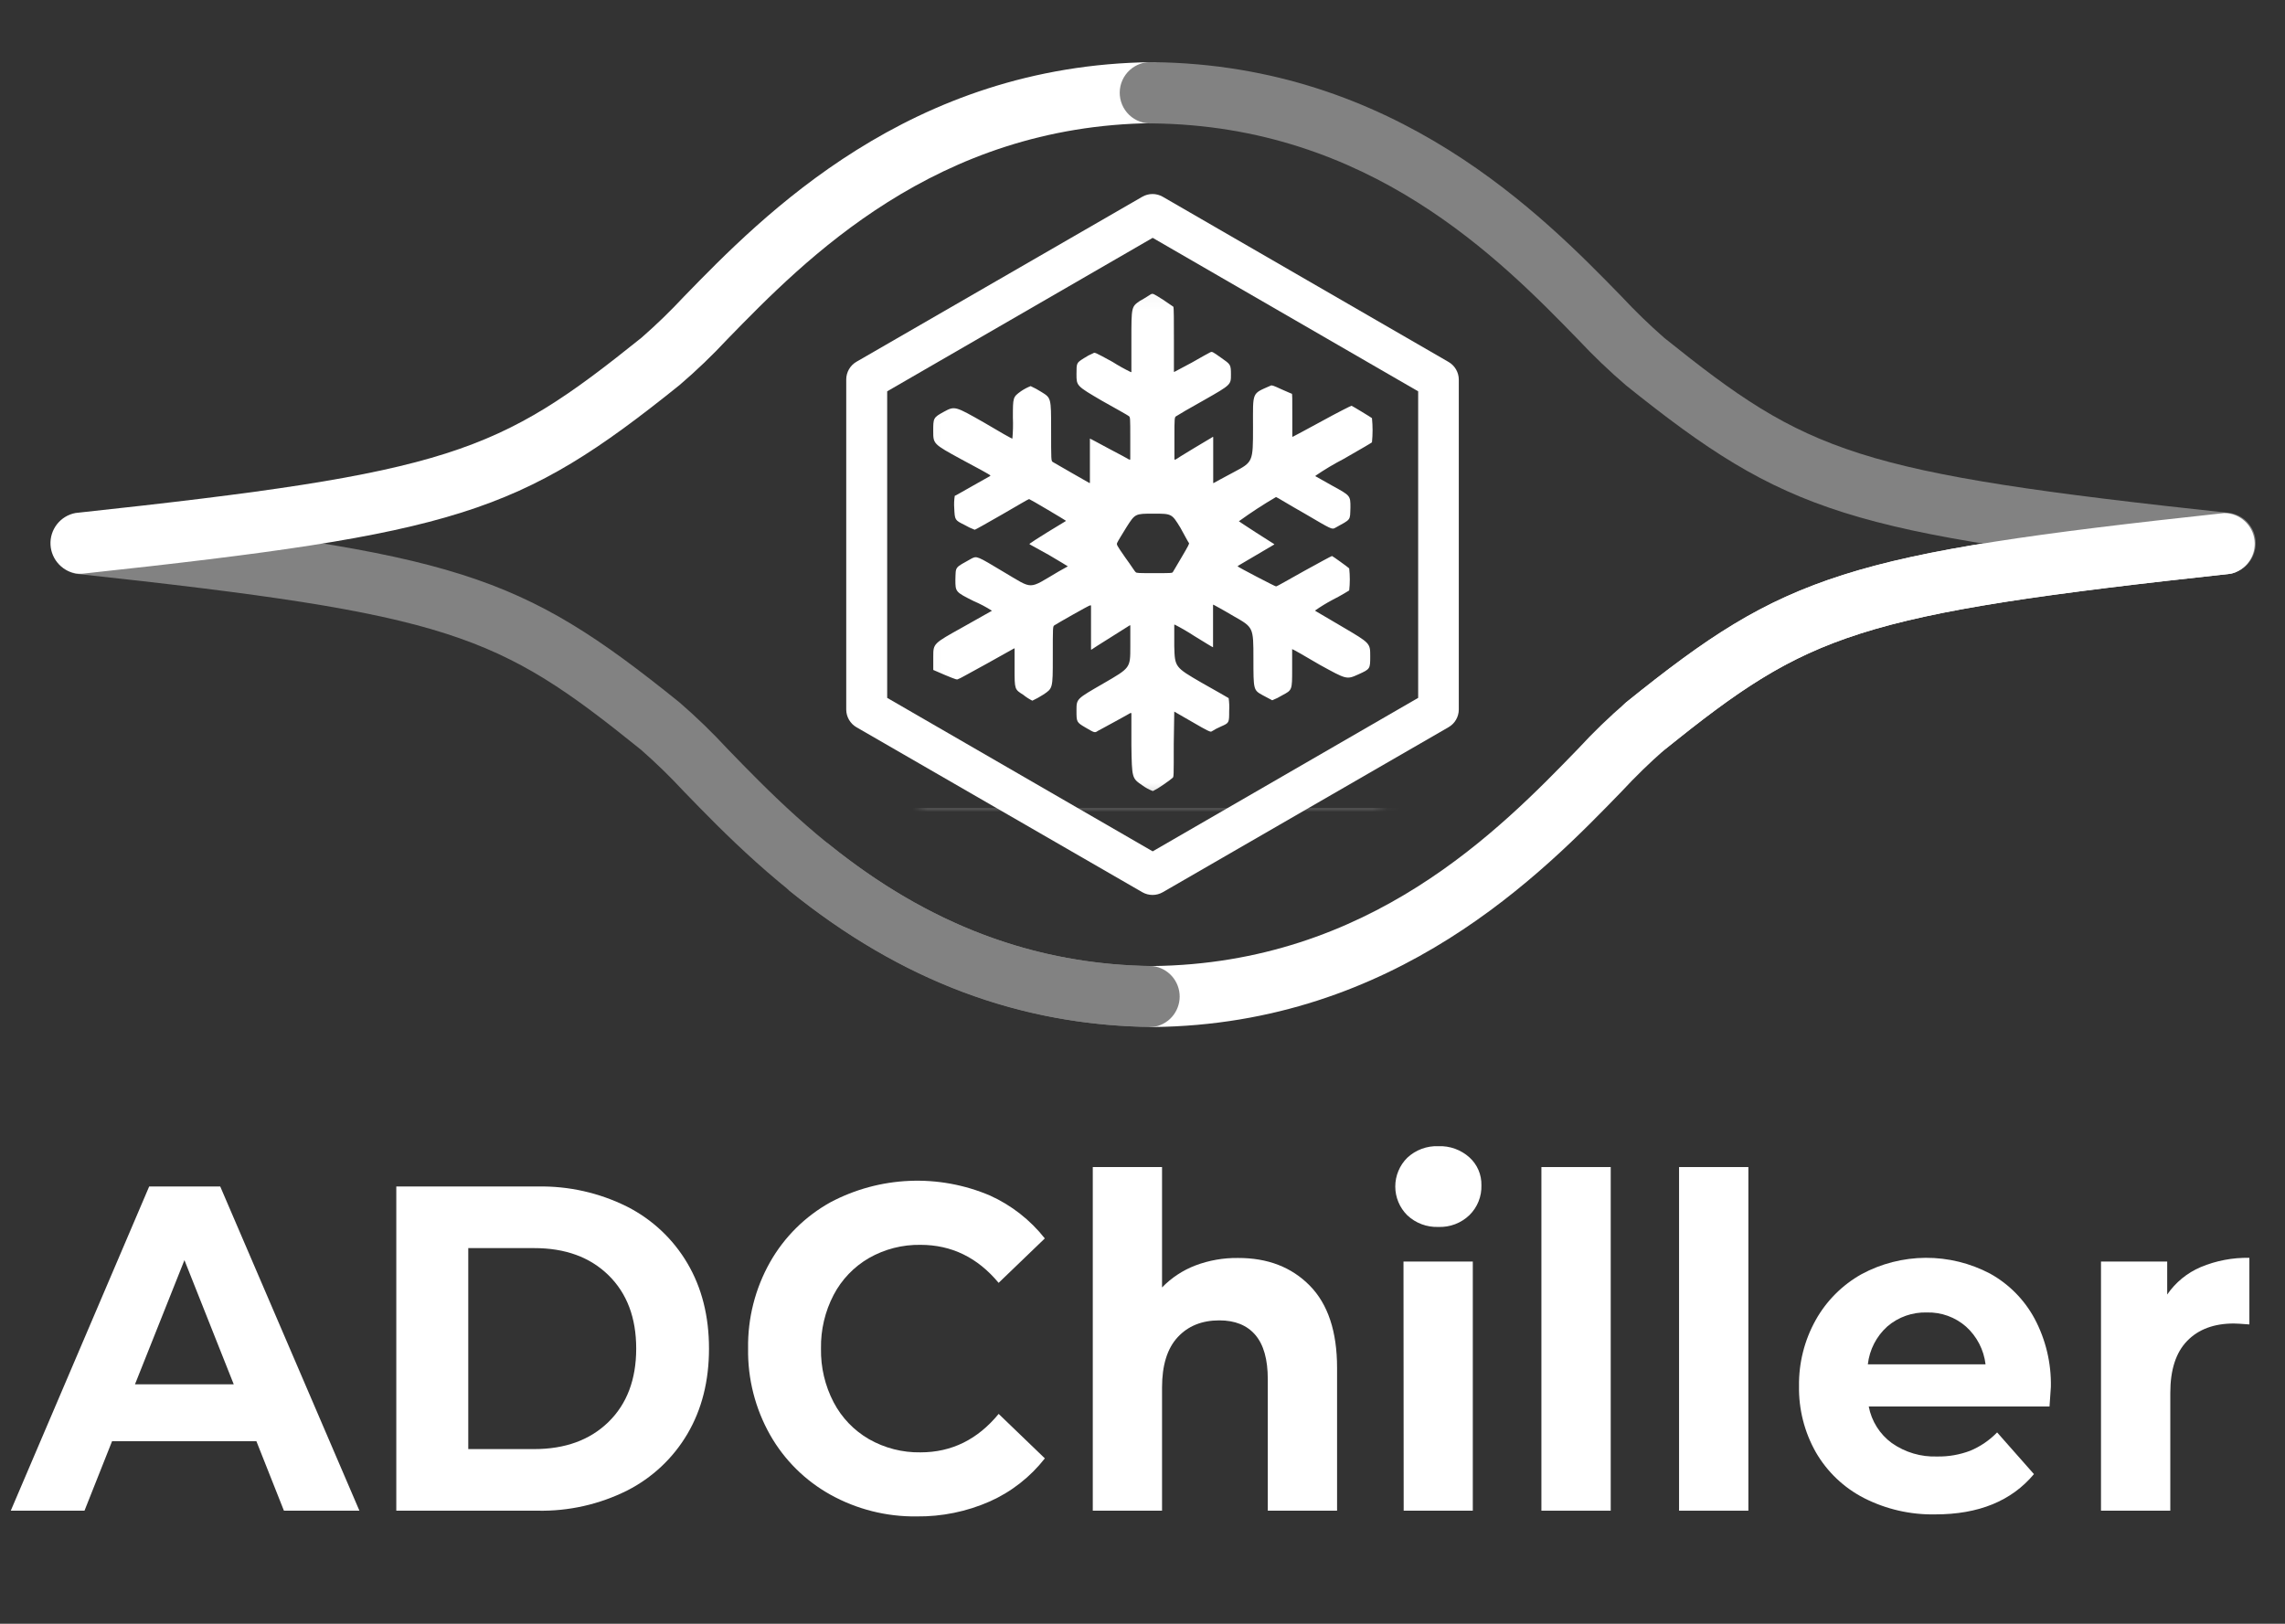
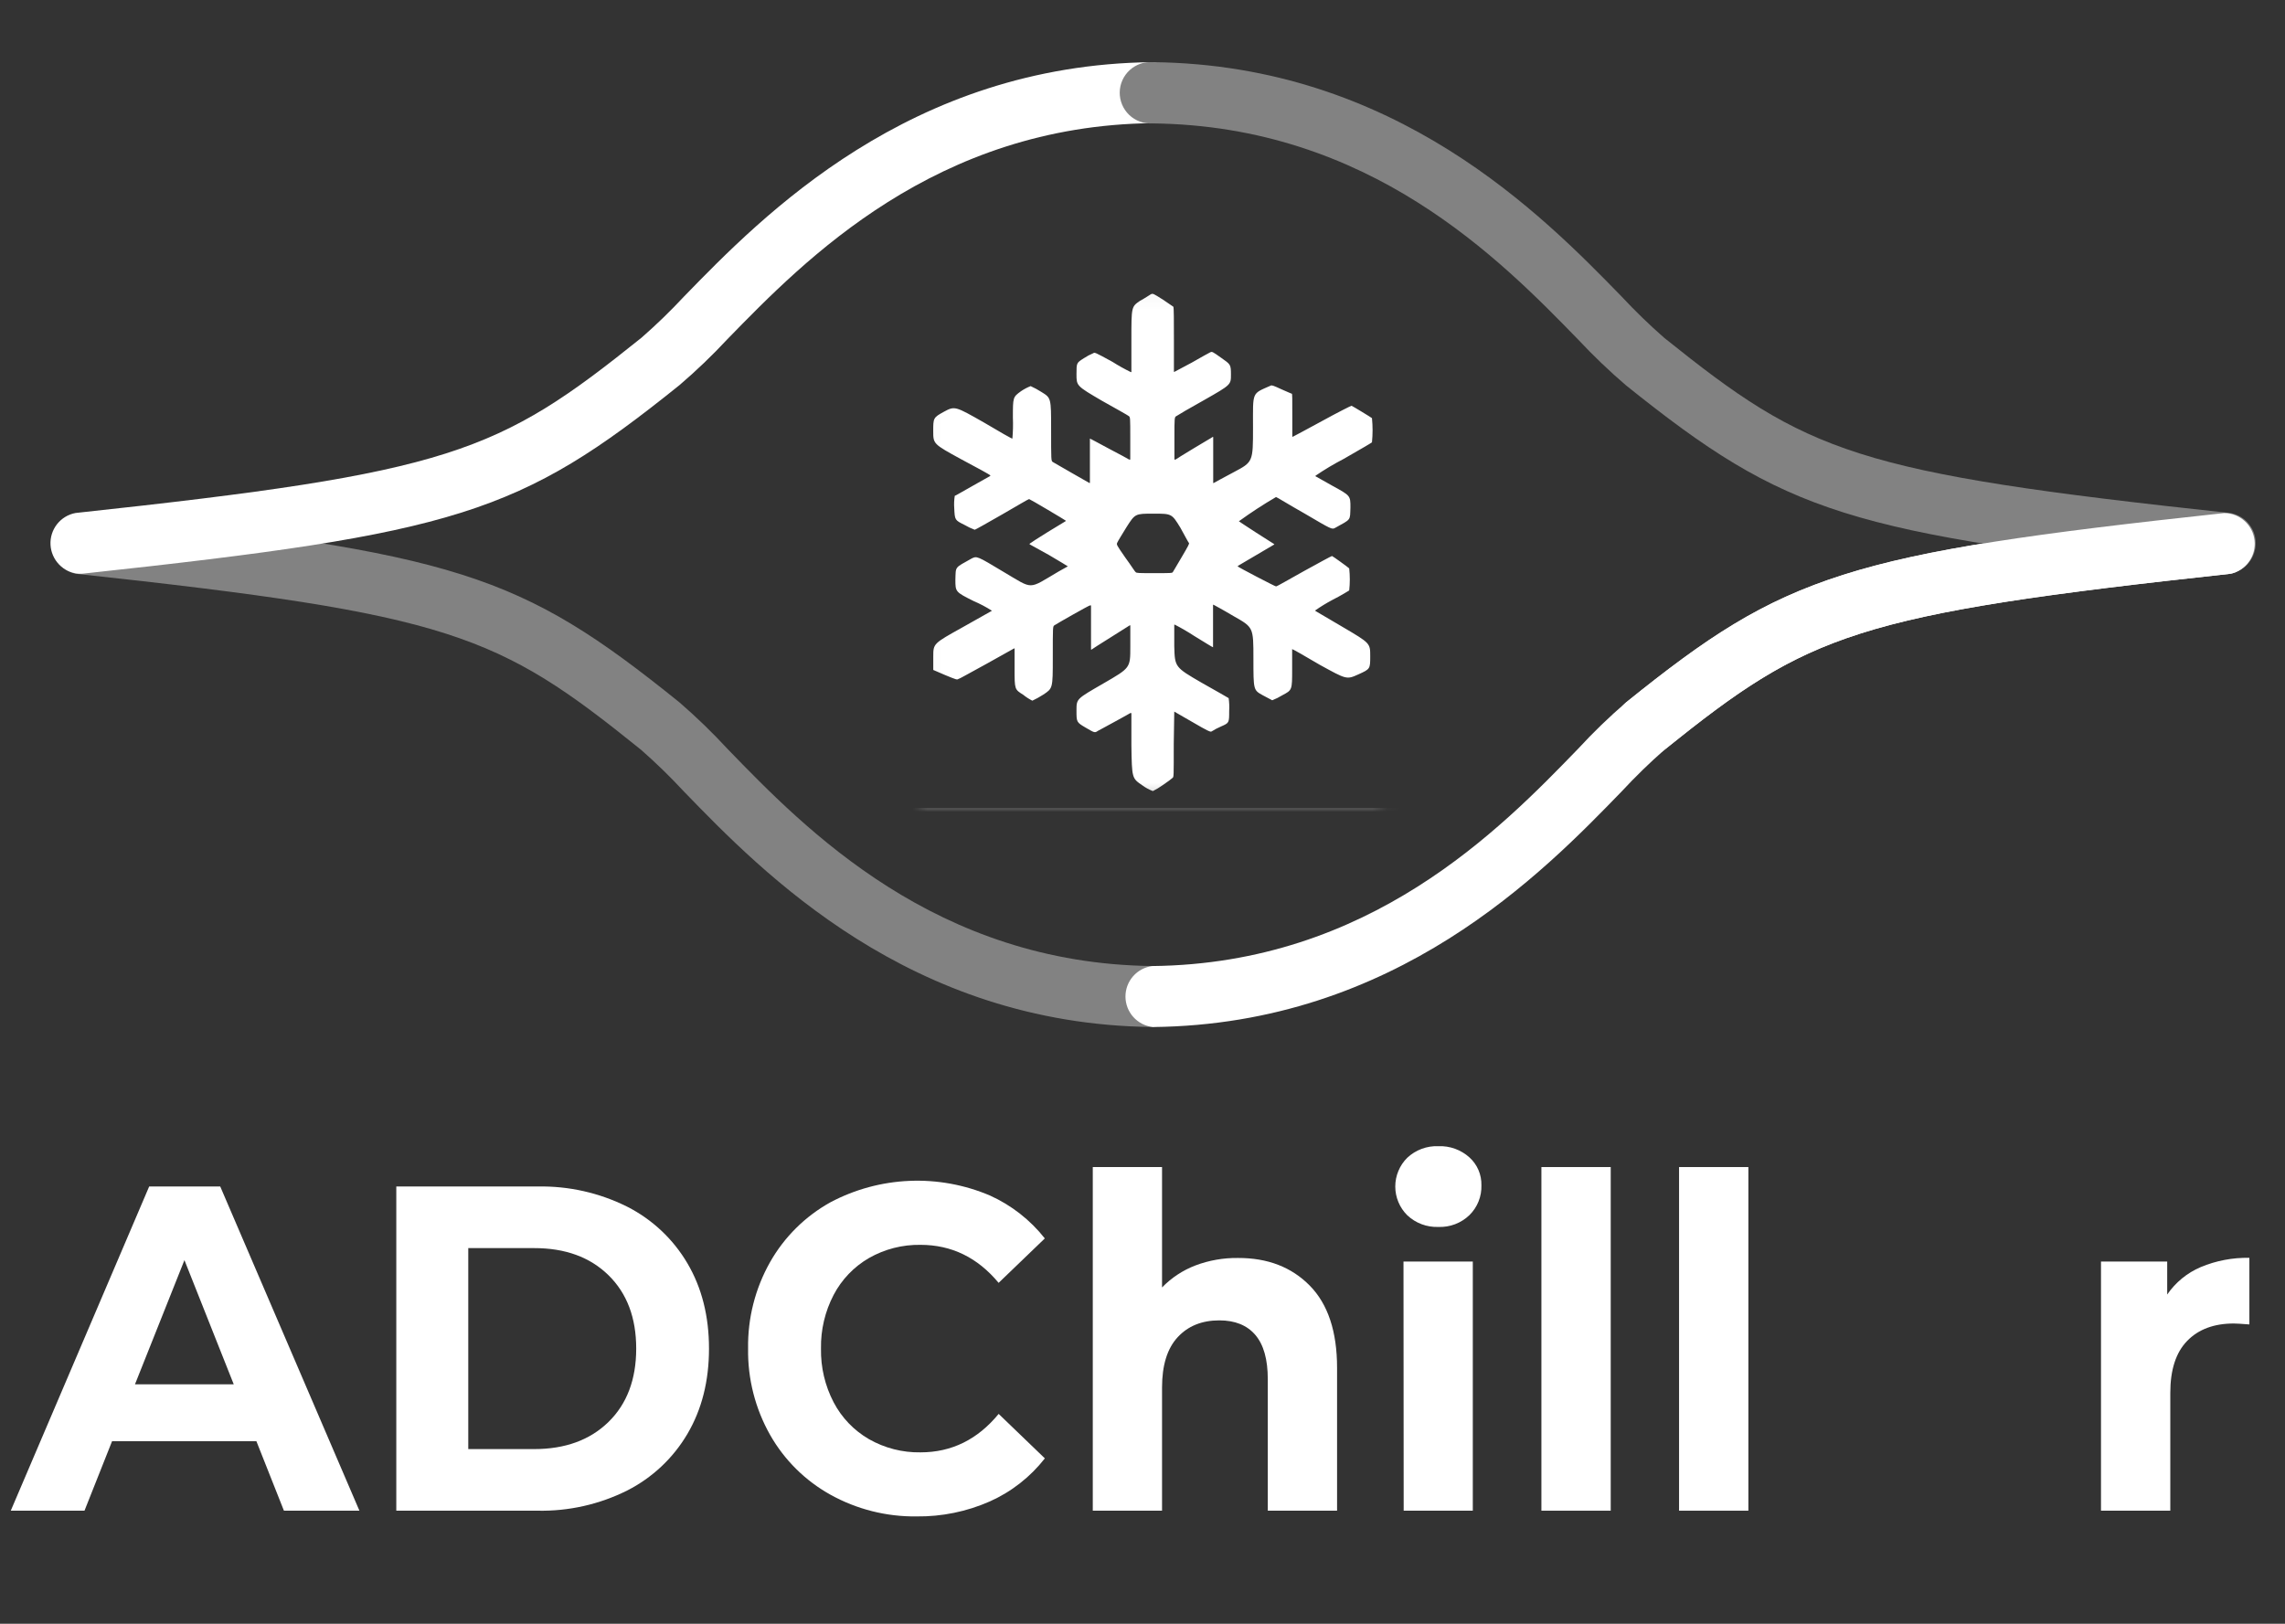
<svg xmlns="http://www.w3.org/2000/svg" width="159" height="113" viewBox="0 0 159 113" fill="none">
  <rect x="0" y="0" width="159" height="113" fill="#333333" stroke="none" />
  <g clip-path="url(#clip0_14_568)">
    <path d="M80.201 71.47H80.18C63.289 71.288 53.064 60.735 47.574 55.067C46.637 54.056 45.648 53.094 44.612 52.184C34.597 44.102 31.439 42.756 5.239 39.925C4.728 39.809 4.278 39.51 3.974 39.083C3.67 38.657 3.533 38.134 3.589 37.613C3.646 37.093 3.891 36.611 4.279 36.259C4.667 35.908 5.171 35.711 5.695 35.706C31.856 38.533 36.128 39.886 47.279 48.88C48.453 49.895 49.569 50.975 50.622 52.116C56.037 57.706 65.105 67.069 80.222 67.229C80.739 67.296 81.214 67.549 81.558 67.941C81.901 68.333 82.089 68.838 82.087 69.359C82.084 69.88 81.891 70.383 81.543 70.772C81.196 71.16 80.719 71.409 80.201 71.47Z" fill="#828282" />
    <path d="M5.481 39.929C4.964 39.889 4.48 39.662 4.119 39.291C3.757 38.92 3.542 38.43 3.515 37.913C3.487 37.395 3.649 36.886 3.969 36.478C4.29 36.071 4.747 35.794 5.257 35.7C31.453 32.883 34.618 31.545 44.633 23.506C45.67 22.601 46.658 21.643 47.596 20.636C53.068 15.007 63.293 4.508 80.18 4.326H80.201C80.722 4.384 81.203 4.631 81.553 5.02C81.904 5.41 82.099 5.915 82.102 6.439C82.104 6.963 81.914 7.469 81.568 7.862C81.221 8.255 80.742 8.507 80.222 8.57C65.102 8.73 56.034 18.04 50.615 23.605C49.562 24.736 48.446 25.806 47.272 26.809C36.124 35.767 31.852 37.113 5.695 39.929C5.616 39.929 5.541 39.929 5.481 39.929Z" fill="white" />
    <path d="M80.201 71.47C79.683 71.409 79.206 71.16 78.858 70.772C78.511 70.383 78.317 69.88 78.315 69.359C78.312 68.838 78.5 68.333 78.844 67.941C79.187 67.549 79.662 67.296 80.18 67.229C95.311 67.066 104.389 57.706 109.805 52.116C110.857 50.973 111.974 49.893 113.151 48.88C124.306 39.886 128.582 38.533 154.761 35.706C155.287 35.707 155.794 35.902 156.186 36.254C156.577 36.606 156.825 37.09 156.881 37.614C156.938 38.137 156.799 38.663 156.492 39.09C156.185 39.517 155.73 39.816 155.216 39.929C129.002 42.777 125.837 44.105 115.811 52.187C114.775 53.097 113.786 54.06 112.849 55.071C107.355 60.739 97.123 71.292 80.222 71.473L80.201 71.47Z" fill="white" />
-     <path d="M80.201 71.469H80.179C70.951 71.37 62.691 68.265 54.93 61.989C54.561 61.614 54.343 61.118 54.318 60.594C54.292 60.069 54.461 59.554 54.791 59.146C55.121 58.737 55.59 58.465 56.108 58.381C56.626 58.296 57.157 58.406 57.6 58.688C64.589 64.345 71.987 67.14 80.222 67.233C80.739 67.299 81.214 67.552 81.558 67.945C81.901 68.337 82.089 68.841 82.087 69.362C82.084 69.884 81.891 70.386 81.543 70.775C81.196 71.164 80.719 71.412 80.201 71.473V71.469Z" fill="#828282" />
    <path d="M154.992 39.929C154.914 39.929 154.839 39.929 154.761 39.929C128.585 37.117 124.309 35.771 113.155 26.827C111.981 25.822 110.864 24.752 109.808 23.623C104.386 18.058 95.311 8.748 80.18 8.588C79.887 8.605 79.594 8.563 79.319 8.462C79.043 8.361 78.791 8.205 78.579 8.003C78.367 7.801 78.198 7.558 78.084 7.288C77.97 7.018 77.912 6.727 77.915 6.434C77.918 6.141 77.981 5.852 78.101 5.584C78.221 5.316 78.394 5.076 78.61 4.879C78.827 4.681 79.082 4.53 79.359 4.435C79.636 4.34 79.93 4.303 80.222 4.326C97.119 4.508 107.352 15.007 112.845 20.643C113.783 21.649 114.772 22.607 115.807 23.513C125.819 31.548 128.998 32.89 155.216 35.707C155.726 35.802 156.183 36.078 156.503 36.486C156.824 36.893 156.985 37.402 156.958 37.92C156.931 38.437 156.716 38.927 156.354 39.298C155.993 39.669 155.508 39.896 154.992 39.936V39.929Z" fill="#828282" />
    <path d="M114.483 52.654C114.048 52.645 113.625 52.505 113.272 52.25C112.919 51.995 112.653 51.639 112.508 51.228C112.363 50.818 112.347 50.373 112.462 49.953C112.577 49.534 112.818 49.159 113.151 48.88C118.78 44.34 122.465 41.859 128.172 40.036C134.011 38.174 141.701 37.116 154.76 35.706C155.287 35.707 155.794 35.902 156.186 36.254C156.577 36.606 156.825 37.09 156.881 37.614C156.938 38.137 156.799 38.663 156.492 39.09C156.184 39.517 155.73 39.816 155.216 39.929C142.727 41.278 134.923 42.339 129.465 44.084C124.366 45.711 121.134 47.897 115.811 52.187C115.435 52.49 114.966 52.655 114.483 52.654Z" fill="white" />
-     <path d="M80.201 62.281C79.951 62.281 79.705 62.216 79.489 62.092L59.597 50.61C59.382 50.486 59.203 50.307 59.078 50.092C58.953 49.877 58.887 49.634 58.885 49.385V26.4C58.887 26.151 58.953 25.908 59.078 25.693C59.203 25.478 59.382 25.299 59.597 25.175L79.485 13.693C79.702 13.568 79.947 13.502 80.197 13.502C80.447 13.502 80.693 13.568 80.909 13.693L100.797 25.189C101.012 25.314 101.191 25.492 101.316 25.707C101.441 25.922 101.508 26.166 101.509 26.414V49.382C101.508 49.63 101.441 49.874 101.316 50.089C101.191 50.304 101.012 50.482 100.797 50.606L80.909 62.092C80.694 62.215 80.449 62.281 80.201 62.281ZM61.734 48.566L80.208 59.247L98.682 48.566V27.233L80.208 16.552L61.734 27.233V48.566Z" fill="white" />
    <mask id="mask0_14_568" style="mask-type:luminance" maskUnits="userSpaceOnUse" x="64" y="20" width="33" height="36">
      <path d="M96.158 20.034H64.009V55.762H96.158V20.034Z" fill="white" />
    </mask>
    <g mask="url(#mask0_14_568)">
      <path fill-rule="evenodd" clip-rule="evenodd" d="M79.026 39.812C79.062 39.886 79.25 39.886 80.3 39.886C81.461 39.886 81.572 39.886 81.611 39.812C81.65 39.737 81.91 39.324 82.209 38.801C82.697 37.975 82.771 37.825 82.732 37.789C82.693 37.754 82.433 37.263 82.134 36.721C81.536 35.746 81.536 35.746 80.261 35.746C78.987 35.746 78.987 35.746 78.389 36.682C78.09 37.17 77.79 37.654 77.751 37.75C77.677 37.9 77.677 37.9 78.314 38.818C78.688 39.324 78.987 39.812 79.026 39.812ZM80.899 54.644C80.684 54.798 80.458 54.935 80.222 55.053C79.955 54.952 79.703 54.815 79.475 54.644C78.763 54.156 78.763 54.156 78.727 51.87V49.624H78.652C78.652 49.624 78.2 49.887 77.641 50.186C77.082 50.486 76.555 50.785 76.402 50.859C76.178 51.009 76.178 51.009 75.54 50.635C74.903 50.261 74.907 50.254 74.907 49.435C74.907 48.616 74.907 48.648 76.779 47.562C78.652 46.477 78.652 46.494 78.652 45.017V43.518H78.613L77.303 44.344C76.591 44.793 75.993 45.166 75.953 45.206H75.918V42.133H75.843C75.768 42.133 73.593 43.368 73.369 43.518C73.258 43.593 73.258 43.593 73.258 45.764C73.258 47.936 73.258 47.901 72.582 48.349C72.342 48.504 72.093 48.642 71.834 48.762C71.608 48.647 71.394 48.509 71.197 48.349C70.599 47.975 70.599 47.975 70.599 46.551V45.127H70.56L68.687 46.174C67.64 46.736 66.778 47.242 66.704 47.242C66.59 47.317 66.59 47.317 65.767 46.979L64.941 46.623V45.686C64.941 44.789 64.941 44.789 66.964 43.664C68.089 43.027 69.025 42.503 69.025 42.503C68.62 42.244 68.194 42.019 67.751 41.83C66.48 41.193 66.48 41.193 66.48 40.331C66.515 39.395 66.405 39.545 67.601 38.872C67.975 38.683 67.975 38.683 69.847 39.808C71.948 41.044 71.496 41.044 73.668 39.769C74.006 39.584 74.305 39.413 74.305 39.413C74.305 39.413 73.707 39.039 72.995 38.626L71.645 37.879V37.839C71.685 37.804 72.247 37.426 72.92 37.017L74.156 36.266V36.23C74.12 36.191 71.663 34.731 71.61 34.731C71.556 34.731 70.748 35.219 69.737 35.799C68.726 36.38 67.864 36.867 67.825 36.867C67.579 36.776 67.34 36.662 67.113 36.529C66.44 36.194 66.44 36.194 66.401 35.368C66.379 35.081 66.391 34.792 66.437 34.507C66.476 34.507 67.035 34.172 67.711 33.795L68.908 33.122V33.086C68.908 33.047 68.01 32.559 66.885 31.961C64.938 30.897 64.938 30.897 64.938 29.996C64.938 29.095 64.938 29.06 65.689 28.65C66.44 28.241 66.476 28.273 68.459 29.398C69.527 30.035 70.446 30.558 70.446 30.523C70.49 30.037 70.502 29.548 70.481 29.06C70.481 27.636 70.481 27.636 71.044 27.226C71.254 27.082 71.48 26.963 71.717 26.87C71.977 26.988 72.228 27.125 72.468 27.279C73.141 27.692 73.141 27.692 73.141 29.864C73.141 32.036 73.141 32.075 73.255 32.15C73.369 32.225 75.8 33.61 75.8 33.61H75.84V30.523C75.875 30.523 76.473 30.858 77.185 31.235C77.897 31.612 78.535 31.947 78.574 31.983H78.649V30.523C78.649 29.024 78.649 29.024 78.535 28.949C78.499 28.91 77.637 28.426 76.662 27.881C74.907 26.852 74.907 26.852 74.907 26.044C74.907 25.236 74.907 25.257 75.43 24.923C75.631 24.79 75.844 24.676 76.067 24.584C76.178 24.51 76.178 24.51 77.413 25.183C77.824 25.444 78.249 25.682 78.688 25.895H78.727V23.63C78.727 21.345 78.727 21.345 79.325 20.935C79.681 20.746 79.998 20.522 80.073 20.483C80.222 20.408 80.222 20.408 80.934 20.86L81.646 21.345C81.686 21.384 81.686 22.413 81.686 23.63V25.877H81.721L82.921 25.239C83.558 24.866 84.121 24.567 84.195 24.527C84.345 24.453 84.345 24.453 84.982 24.905C85.62 25.357 85.655 25.353 85.655 26.065C85.655 26.777 85.655 26.777 83.818 27.824C82.807 28.387 81.945 28.892 81.871 28.949C81.721 29.024 81.721 29.024 81.721 30.523V31.983H81.796C81.835 31.944 82.397 31.609 83.07 31.196C83.743 30.783 84.345 30.448 84.381 30.409H84.42V33.613H84.455C84.455 33.613 85.093 33.257 85.844 32.862C87.19 32.15 87.19 32.15 87.19 29.754C87.19 27.208 87.079 27.433 88.425 26.834C88.5 26.795 88.614 26.834 89.176 27.094C89.532 27.244 89.849 27.397 89.888 27.397C89.928 27.397 89.924 27.771 89.924 28.931V30.391H89.963C89.963 30.391 90.9 29.903 91.985 29.305C93.071 28.707 94.008 28.237 94.043 28.237C94.079 28.237 95.432 29.06 95.467 29.099C95.524 29.659 95.524 30.223 95.467 30.783C95.432 30.822 94.531 31.345 93.484 31.944C92.812 32.292 92.162 32.681 91.537 33.108V33.143L92.733 33.816C93.969 34.493 93.969 34.493 93.969 35.315C93.933 36.251 94.043 36.102 92.9 36.739C92.676 36.853 92.676 36.853 90.764 35.728C89.7 35.13 88.838 34.589 88.792 34.589C87.903 35.108 87.04 35.671 86.207 36.276C86.207 36.276 86.73 36.632 87.403 37.063C88.076 37.494 88.639 37.85 88.639 37.85L88.678 37.886L86.132 39.385V39.42C86.132 39.459 88.717 40.809 88.792 40.809C88.867 40.809 89.689 40.321 90.739 39.74C91.79 39.16 92.648 38.694 92.687 38.694C92.726 38.694 93.808 39.477 93.883 39.555C93.94 40.065 93.94 40.58 93.883 41.09C93.883 41.09 93.32 41.446 92.687 41.763C92.286 41.977 91.899 42.215 91.526 42.475V42.514L93.434 43.636C95.346 44.761 95.346 44.761 95.346 45.658C95.346 46.555 95.346 46.559 94.52 46.932C93.694 47.306 93.698 47.288 91.825 46.259C90.814 45.658 89.953 45.173 89.913 45.173V46.598C89.913 48.022 89.913 48.022 89.24 48.378C89.014 48.517 88.776 48.636 88.528 48.734L87.856 48.378C87.218 48.022 87.218 48.022 87.218 45.832C87.218 43.643 87.218 43.66 85.833 42.874C85.082 42.425 84.445 42.087 84.445 42.087H84.409V45.045C84.37 45.045 83.807 44.689 83.099 44.258C82.663 43.973 82.213 43.71 81.75 43.472H81.71V44.971C81.75 46.43 81.75 46.43 83.622 47.516C84.633 48.079 85.495 48.584 85.495 48.584C85.538 48.883 85.55 49.184 85.531 49.485C85.531 50.307 85.531 50.307 84.972 50.553C84.737 50.654 84.511 50.773 84.295 50.909C84.22 50.945 84.035 50.87 82.946 50.233L81.71 49.521L81.675 51.771C81.675 54.053 81.675 54.053 81.6 54.128C81.525 54.202 81.237 54.416 80.899 54.644ZM62.446 56.239H99.088V18.703H62.446V56.239ZM61.41 60.821C60.546 60.685 59.733 60.324 59.053 59.774C58.194 59.083 57.598 58.118 57.365 57.04C57.33 56.776 57.33 55.879 57.29 38.124C57.29 24.68 57.29 19.397 57.33 19.137C57.447 18.055 57.93 17.046 58.699 16.276C59.468 15.506 60.477 15.022 61.559 14.904C61.823 14.865 67.665 14.865 80.589 14.865C98.305 14.904 99.202 14.904 99.459 14.94C100.536 15.173 101.501 15.769 102.193 16.627C102.782 17.342 103.146 18.215 103.24 19.137C103.279 19.397 103.279 24.68 103.279 38.124C103.24 55.879 103.24 56.776 103.204 57.04C103.09 57.414 102.905 57.937 102.791 58.201C102.378 59 101.757 59.673 100.993 60.148C100.414 60.51 99.763 60.74 99.085 60.821C98.54 60.896 61.872 60.86 61.42 60.821H61.41Z" fill="white" />
    </g>
  </g>
  <path d="M17.842 100.299H7.797L5.879 105.132H0.749L10.38 82.571H15.325L25.01 105.132H19.757L17.842 100.299ZM16.264 96.335L12.834 87.696L9.393 96.335H16.264Z" fill="white" />
  <path d="M27.576 82.571H37.407C39.565 82.527 41.701 83.008 43.633 83.971C45.383 84.858 46.842 86.228 47.836 87.92C48.836 89.62 49.335 91.598 49.335 93.852C49.335 96.106 48.836 98.083 47.836 99.783C46.842 101.475 45.383 102.845 43.633 103.732C41.701 104.696 39.565 105.176 37.407 105.132H27.576V82.571ZM37.16 100.845C39.323 100.845 41.049 100.217 42.337 98.961C43.624 97.705 44.269 96.001 44.27 93.852C44.27 91.705 43.627 90.002 42.339 88.742C41.052 87.483 39.326 86.855 37.162 86.858H32.584V100.845H37.16Z" fill="white" />
  <path d="M57.789 104.021C56.032 103.045 54.577 101.604 53.586 99.856C52.55 98.024 52.022 95.948 52.055 93.844C52.022 91.739 52.55 89.664 53.586 87.831C54.577 86.083 56.032 84.642 57.789 83.667C59.487 82.768 61.365 82.26 63.284 82.179C65.204 82.098 67.117 82.446 68.885 83.198C70.378 83.874 71.688 84.897 72.703 86.184L69.489 89.276C68.024 87.513 66.212 86.631 64.052 86.631C62.795 86.61 61.556 86.927 60.465 87.55C59.42 88.155 58.568 89.044 58.008 90.114C57.407 91.266 57.104 92.552 57.128 93.852C57.104 95.151 57.407 96.436 58.008 97.589C58.568 98.659 59.42 99.548 60.465 100.153C61.556 100.775 62.795 101.093 64.052 101.072C66.214 101.072 68.027 100.18 69.491 98.396L72.706 101.491C71.692 102.788 70.376 103.818 68.872 104.489C67.266 105.197 65.528 105.552 63.773 105.53C61.681 105.556 59.618 105.036 57.789 104.021Z" fill="white" />
  <path d="M91.139 89.469C92.405 90.756 93.039 92.665 93.039 95.195V105.132H88.218V95.978C88.218 94.604 87.93 93.578 87.352 92.902C86.774 92.225 85.939 91.887 84.848 91.887C83.633 91.887 82.665 92.279 81.943 93.063C81.221 93.847 80.86 95.013 80.86 96.559V105.132H76.04V81.218H80.86V89.596C81.513 88.923 82.304 88.401 83.179 88.066C84.127 87.708 85.134 87.531 86.147 87.545C88.204 87.538 89.869 88.179 91.139 89.469Z" fill="white" />
  <path d="M97.922 84.57C97.658 84.308 97.448 83.997 97.306 83.654C97.163 83.311 97.089 82.943 97.089 82.571C97.089 82.199 97.163 81.831 97.306 81.488C97.448 81.145 97.658 80.834 97.922 80.572C98.211 80.301 98.551 80.09 98.922 79.952C99.293 79.813 99.689 79.75 100.085 79.765C100.881 79.733 101.658 80.013 102.25 80.546C102.52 80.79 102.734 81.088 102.877 81.422C103.021 81.756 103.091 82.117 103.083 82.48C103.095 82.866 103.028 83.25 102.885 83.608C102.741 83.967 102.525 84.291 102.25 84.562C101.963 84.838 101.624 85.053 101.251 85.195C100.879 85.336 100.482 85.401 100.085 85.385C99.688 85.399 99.293 85.335 98.921 85.195C98.55 85.055 98.21 84.843 97.922 84.57ZM97.661 87.792H102.484V105.132H97.674L97.661 87.792Z" fill="white" />
  <path d="M107.258 81.218H112.081V105.132H107.258V81.218Z" fill="white" />
  <path d="M116.836 81.218H121.659V105.132H116.836V81.218Z" fill="white" />
-   <path d="M142.614 97.88H130.035C130.228 98.902 130.802 99.812 131.641 100.426C132.562 101.073 133.67 101.401 134.795 101.36C135.581 101.375 136.362 101.239 137.096 100.96C137.801 100.667 138.437 100.232 138.968 99.684L141.531 102.586C139.97 104.455 137.683 105.389 134.67 105.389C132.943 105.424 131.233 105.032 129.694 104.247C128.301 103.53 127.142 102.428 126.357 101.071C125.561 99.668 125.156 98.076 125.183 96.462C125.16 94.856 125.559 93.271 126.342 91.868C127.088 90.531 128.19 89.427 129.525 88.677C130.898 87.935 132.432 87.543 133.993 87.534C135.554 87.526 137.092 87.903 138.473 88.63C139.788 89.358 140.866 90.449 141.578 91.772C142.355 93.234 142.744 94.871 142.708 96.527C142.708 96.595 142.677 97.042 142.614 97.88ZM131.334 92.305C130.57 92.989 130.086 93.929 129.972 94.947H138.163C138.043 93.936 137.561 93.003 136.805 92.321C136.054 91.662 135.083 91.311 134.085 91.337C133.079 91.306 132.098 91.651 131.334 92.305Z" fill="white" />
  <path d="M153.137 88.178C154.208 87.731 155.361 87.512 156.521 87.535V92.17C155.985 92.129 155.623 92.105 155.438 92.105C154.059 92.105 152.977 92.509 152.192 93.316C151.408 94.123 151.017 95.331 151.019 96.941V105.132H146.196V87.793H150.803V90.088C151.384 89.243 152.193 88.58 153.137 88.178Z" fill="white" />
  <defs>
    <clipPath id="clip0_14_568">
      <rect width="155.176" height="101.471" fill="white" transform="translate(3.345 4.326)" />
    </clipPath>
  </defs>
</svg>